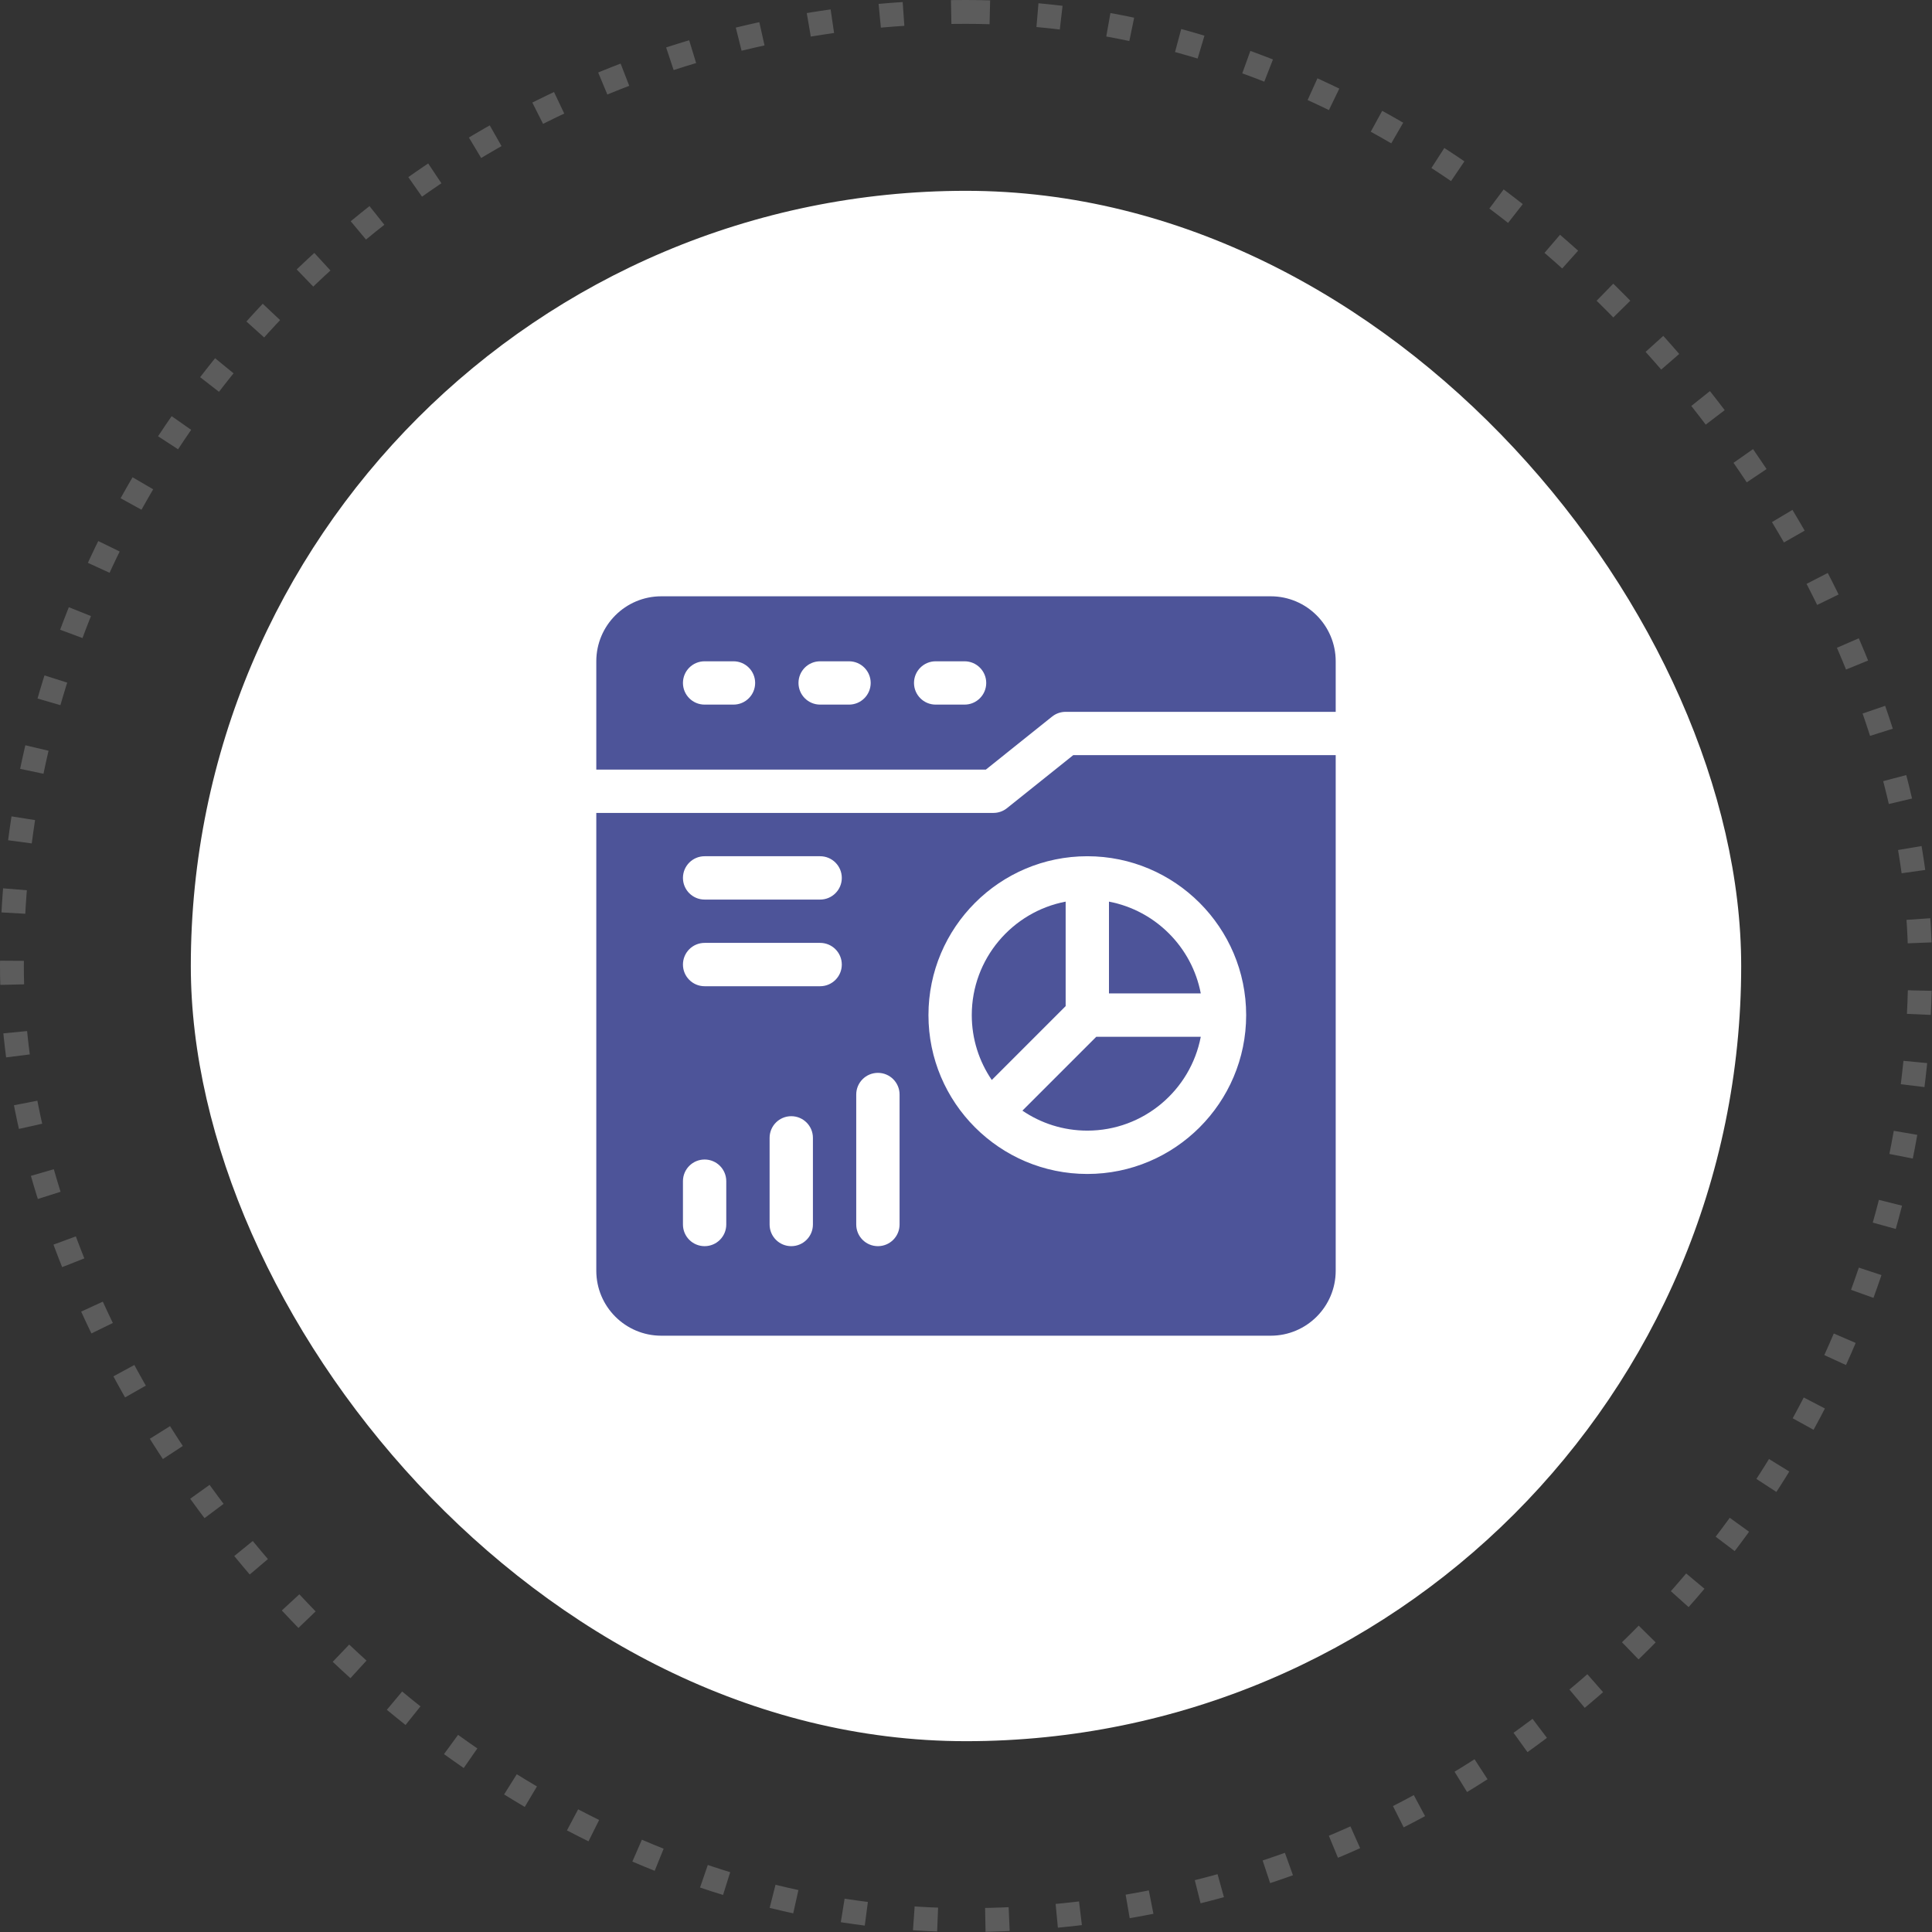
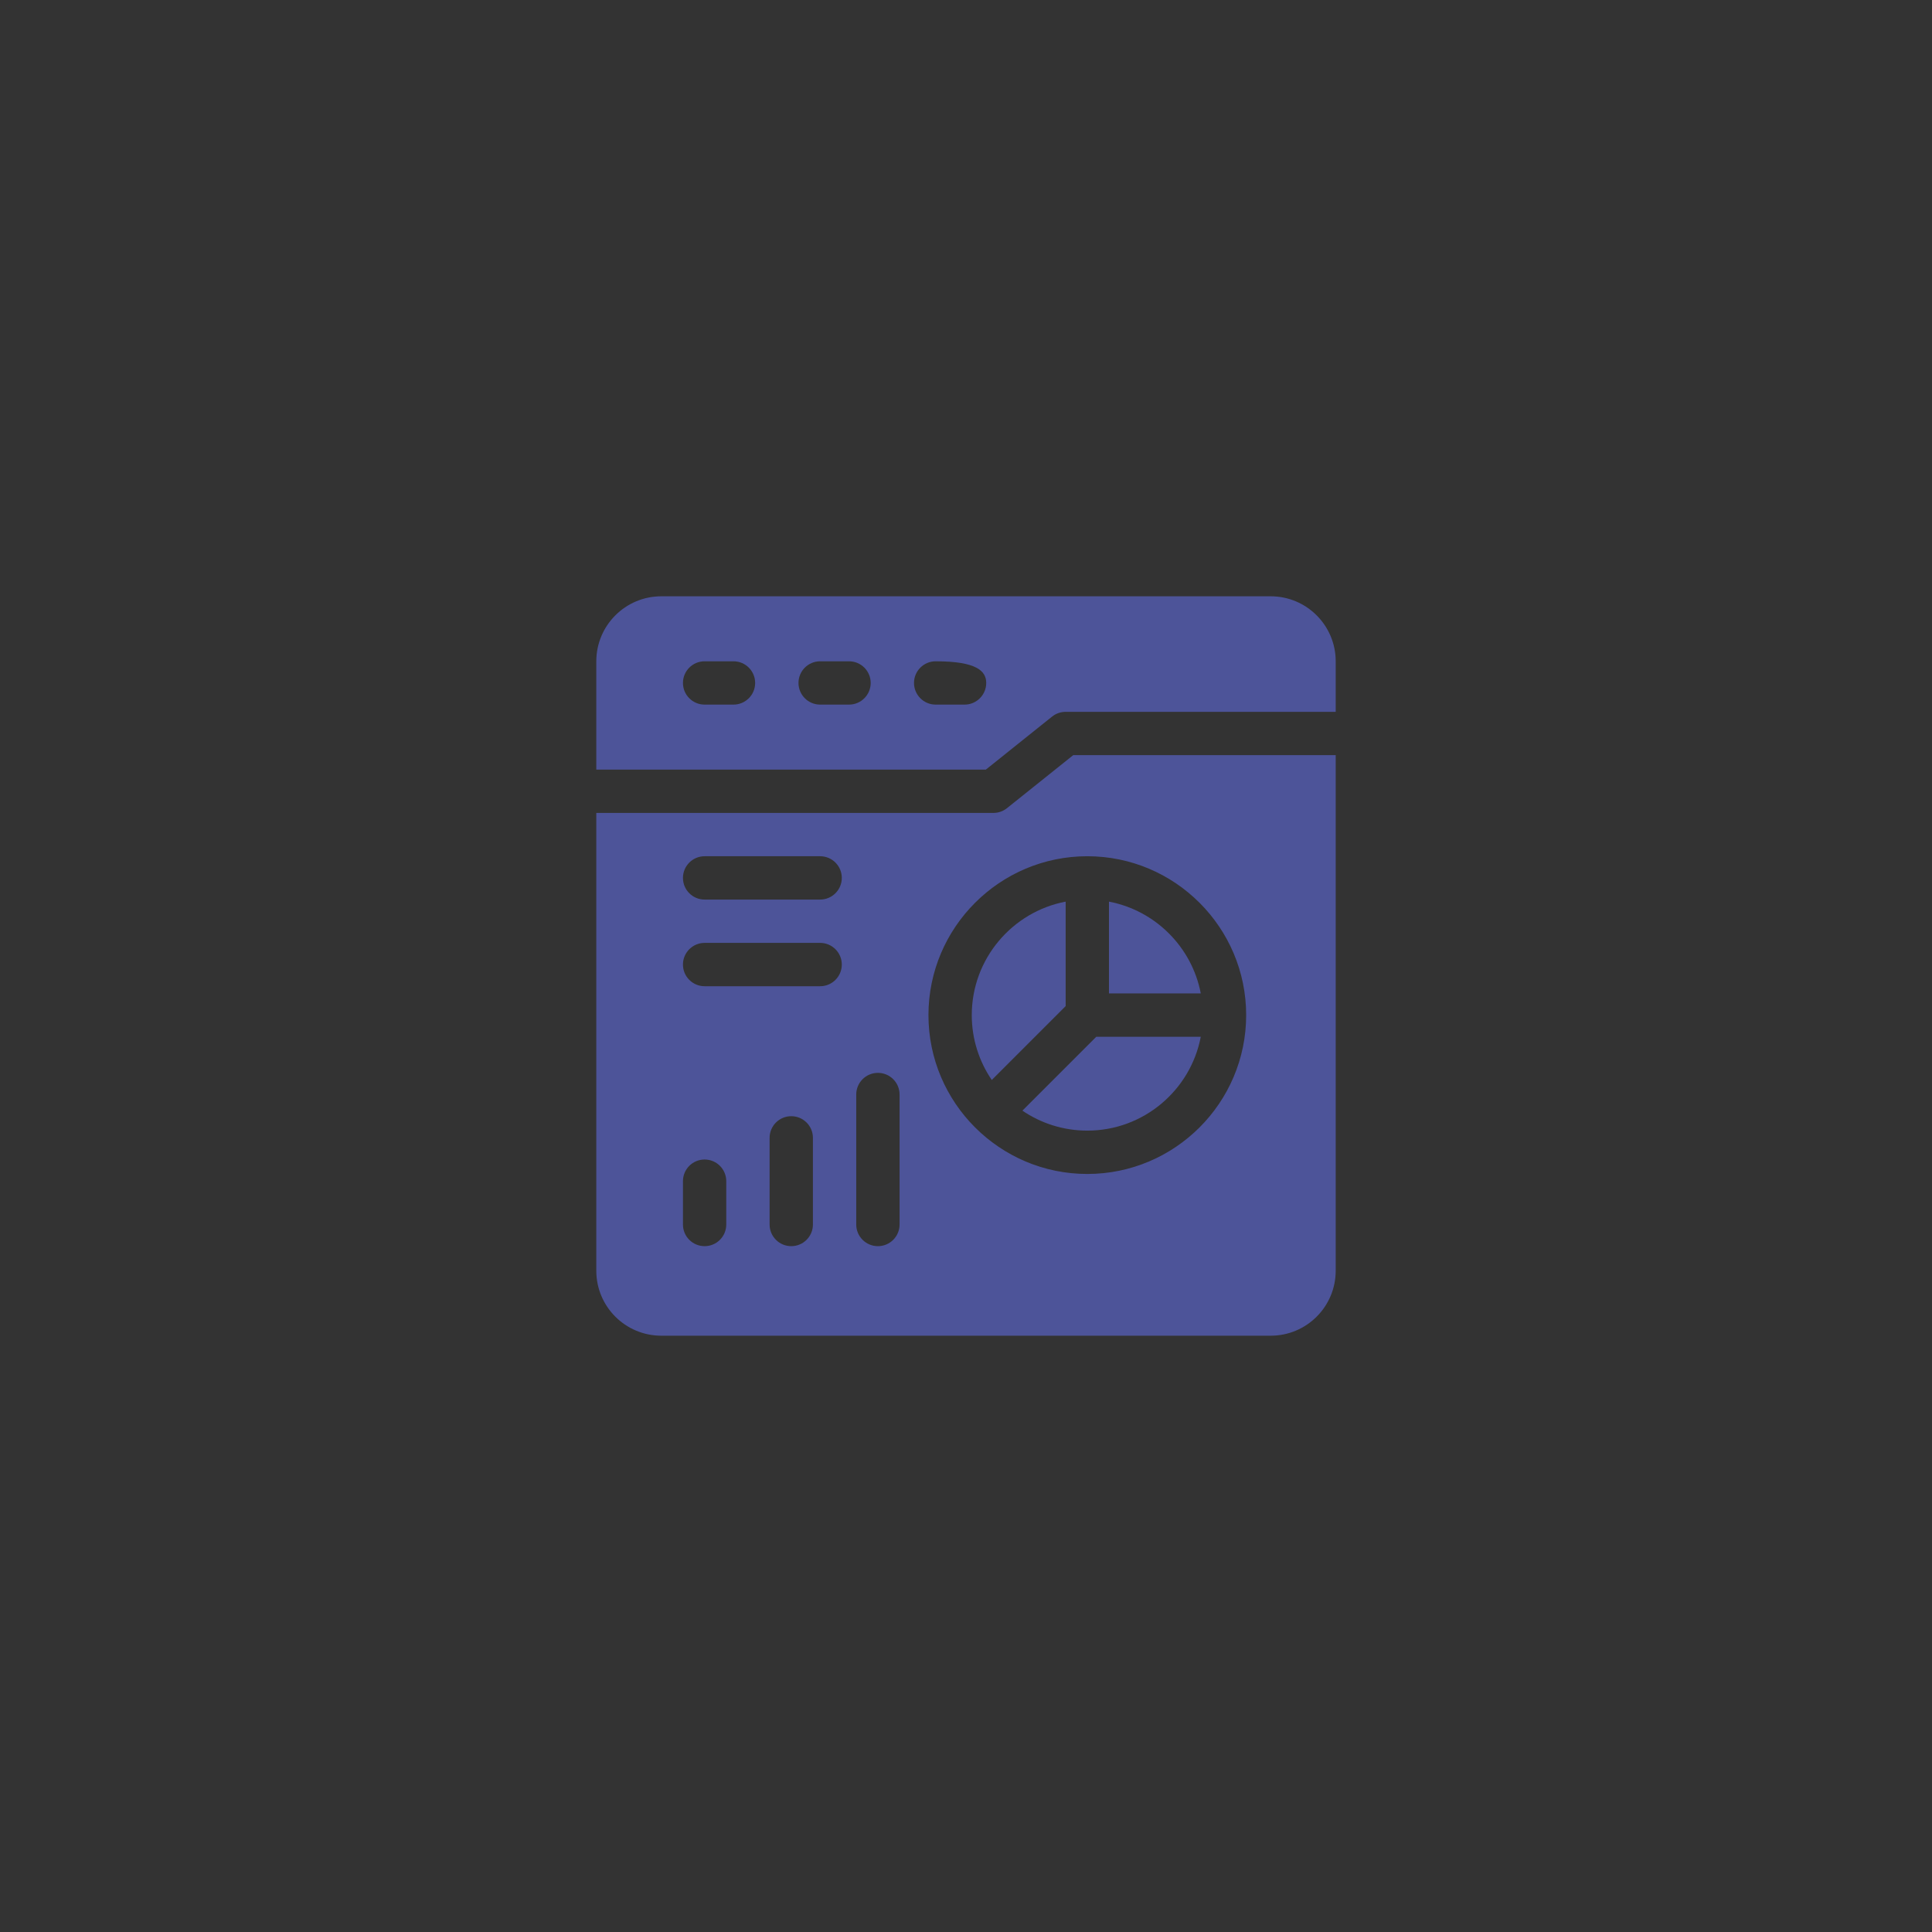
<svg xmlns="http://www.w3.org/2000/svg" width="81" height="81" viewBox="0 0 81 81" fill="none">
  <rect x="0" y="0" width="81" height="81" fill="#333333" stroke="none" />
-   <rect x="8" y="8" width="65" height="65" rx="32.5" fill="white" />
-   <rect opacity="0.2" x="0.5" y="0.5" width="80" height="80" rx="40" stroke="white" stroke-dasharray="1 2" />
-   <path d="M53.275 25H27.725C26.222 25 25 26.222 25 27.725V32.266H41.332L44.11 30.043C44.271 29.914 44.471 29.844 44.678 29.844H56V27.725C56 26.222 54.778 25 53.275 25ZM30.752 29.541H29.541C29.039 29.541 28.633 29.134 28.633 28.633C28.633 28.131 29.039 27.725 29.541 27.725H30.752C31.253 27.725 31.66 28.131 31.66 28.633C31.66 29.134 31.253 29.541 30.752 29.541ZM35.596 29.541H34.385C33.883 29.541 33.477 29.134 33.477 28.633C33.477 28.131 33.883 27.725 34.385 27.725H35.596C36.097 27.725 36.504 28.131 36.504 28.633C36.504 29.134 36.097 29.541 35.596 29.541ZM40.44 29.541H39.228C38.727 29.541 38.32 29.134 38.32 28.633C38.32 28.131 38.727 27.725 39.228 27.725H40.44C40.941 27.725 41.348 28.131 41.348 28.633C41.348 29.134 40.941 29.541 40.44 29.541Z" fill="#4D5499" />
+   <path d="M53.275 25H27.725C26.222 25 25 26.222 25 27.725V32.266H41.332L44.11 30.043C44.271 29.914 44.471 29.844 44.678 29.844H56V27.725C56 26.222 54.778 25 53.275 25ZM30.752 29.541H29.541C29.039 29.541 28.633 29.134 28.633 28.633C28.633 28.131 29.039 27.725 29.541 27.725H30.752C31.253 27.725 31.66 28.131 31.66 28.633C31.66 29.134 31.253 29.541 30.752 29.541ZM35.596 29.541H34.385C33.883 29.541 33.477 29.134 33.477 28.633C33.477 28.131 33.883 27.725 34.385 27.725H35.596C36.097 27.725 36.504 28.131 36.504 28.633C36.504 29.134 36.097 29.541 35.596 29.541ZM40.44 29.541H39.228C38.727 29.541 38.32 29.134 38.32 28.633C38.32 28.131 38.727 27.725 39.228 27.725C40.941 27.725 41.348 28.131 41.348 28.633C41.348 29.134 40.941 29.541 40.44 29.541Z" fill="#4D5499" />
  <path d="M41.581 45.279L44.678 42.182V37.801C42.44 38.228 40.742 40.198 40.742 42.559C40.742 43.566 41.052 44.503 41.581 45.279Z" fill="#4D5499" />
  <path d="M45.586 47.402C47.946 47.402 49.917 45.705 50.343 43.467H45.962L42.865 46.564C43.641 47.093 44.578 47.402 45.586 47.402Z" fill="#4D5499" />
  <path d="M46.494 37.801V41.65H50.343C49.973 39.707 48.438 38.172 46.494 37.801Z" fill="#4D5499" />
  <path d="M42.218 33.883C42.057 34.012 41.857 34.082 41.65 34.082H25V53.275C25 54.78 26.22 56 27.725 56H53.275C54.78 56 56 54.78 56 53.275V31.66H44.996L42.218 33.883ZM30.449 51.338C30.449 51.84 30.043 52.246 29.541 52.246C29.039 52.246 28.633 51.84 28.633 51.338V49.522C28.633 49.02 29.039 48.613 29.541 48.613C30.043 48.613 30.449 49.02 30.449 49.522V51.338ZM34.082 51.338C34.082 51.84 33.675 52.246 33.174 52.246C32.672 52.246 32.266 51.84 32.266 51.338V47.705C32.266 47.203 32.672 46.797 33.174 46.797C33.675 46.797 34.082 47.203 34.082 47.705V51.338ZM34.385 41.348H29.541C29.039 41.348 28.633 40.941 28.633 40.44C28.633 39.938 29.039 39.531 29.541 39.531H34.385C34.886 39.531 35.293 39.938 35.293 40.44C35.293 40.941 34.886 41.348 34.385 41.348ZM34.385 37.715H29.541C29.039 37.715 28.633 37.308 28.633 36.807C28.633 36.305 29.039 35.898 29.541 35.898H34.385C34.886 35.898 35.293 36.305 35.293 36.807C35.293 37.308 34.886 37.715 34.385 37.715ZM37.715 51.338C37.715 51.84 37.308 52.246 36.807 52.246C36.305 52.246 35.898 51.84 35.898 51.338V45.889C35.898 45.387 36.305 44.98 36.807 44.98C37.308 44.98 37.715 45.387 37.715 45.889V51.338ZM52.246 42.559C52.246 46.231 49.258 49.219 45.586 49.219C41.913 49.219 38.926 46.231 38.926 42.559C38.926 38.886 41.913 35.898 45.586 35.898C49.258 35.898 52.246 38.886 52.246 42.559Z" fill="#4D5499" />
</svg>